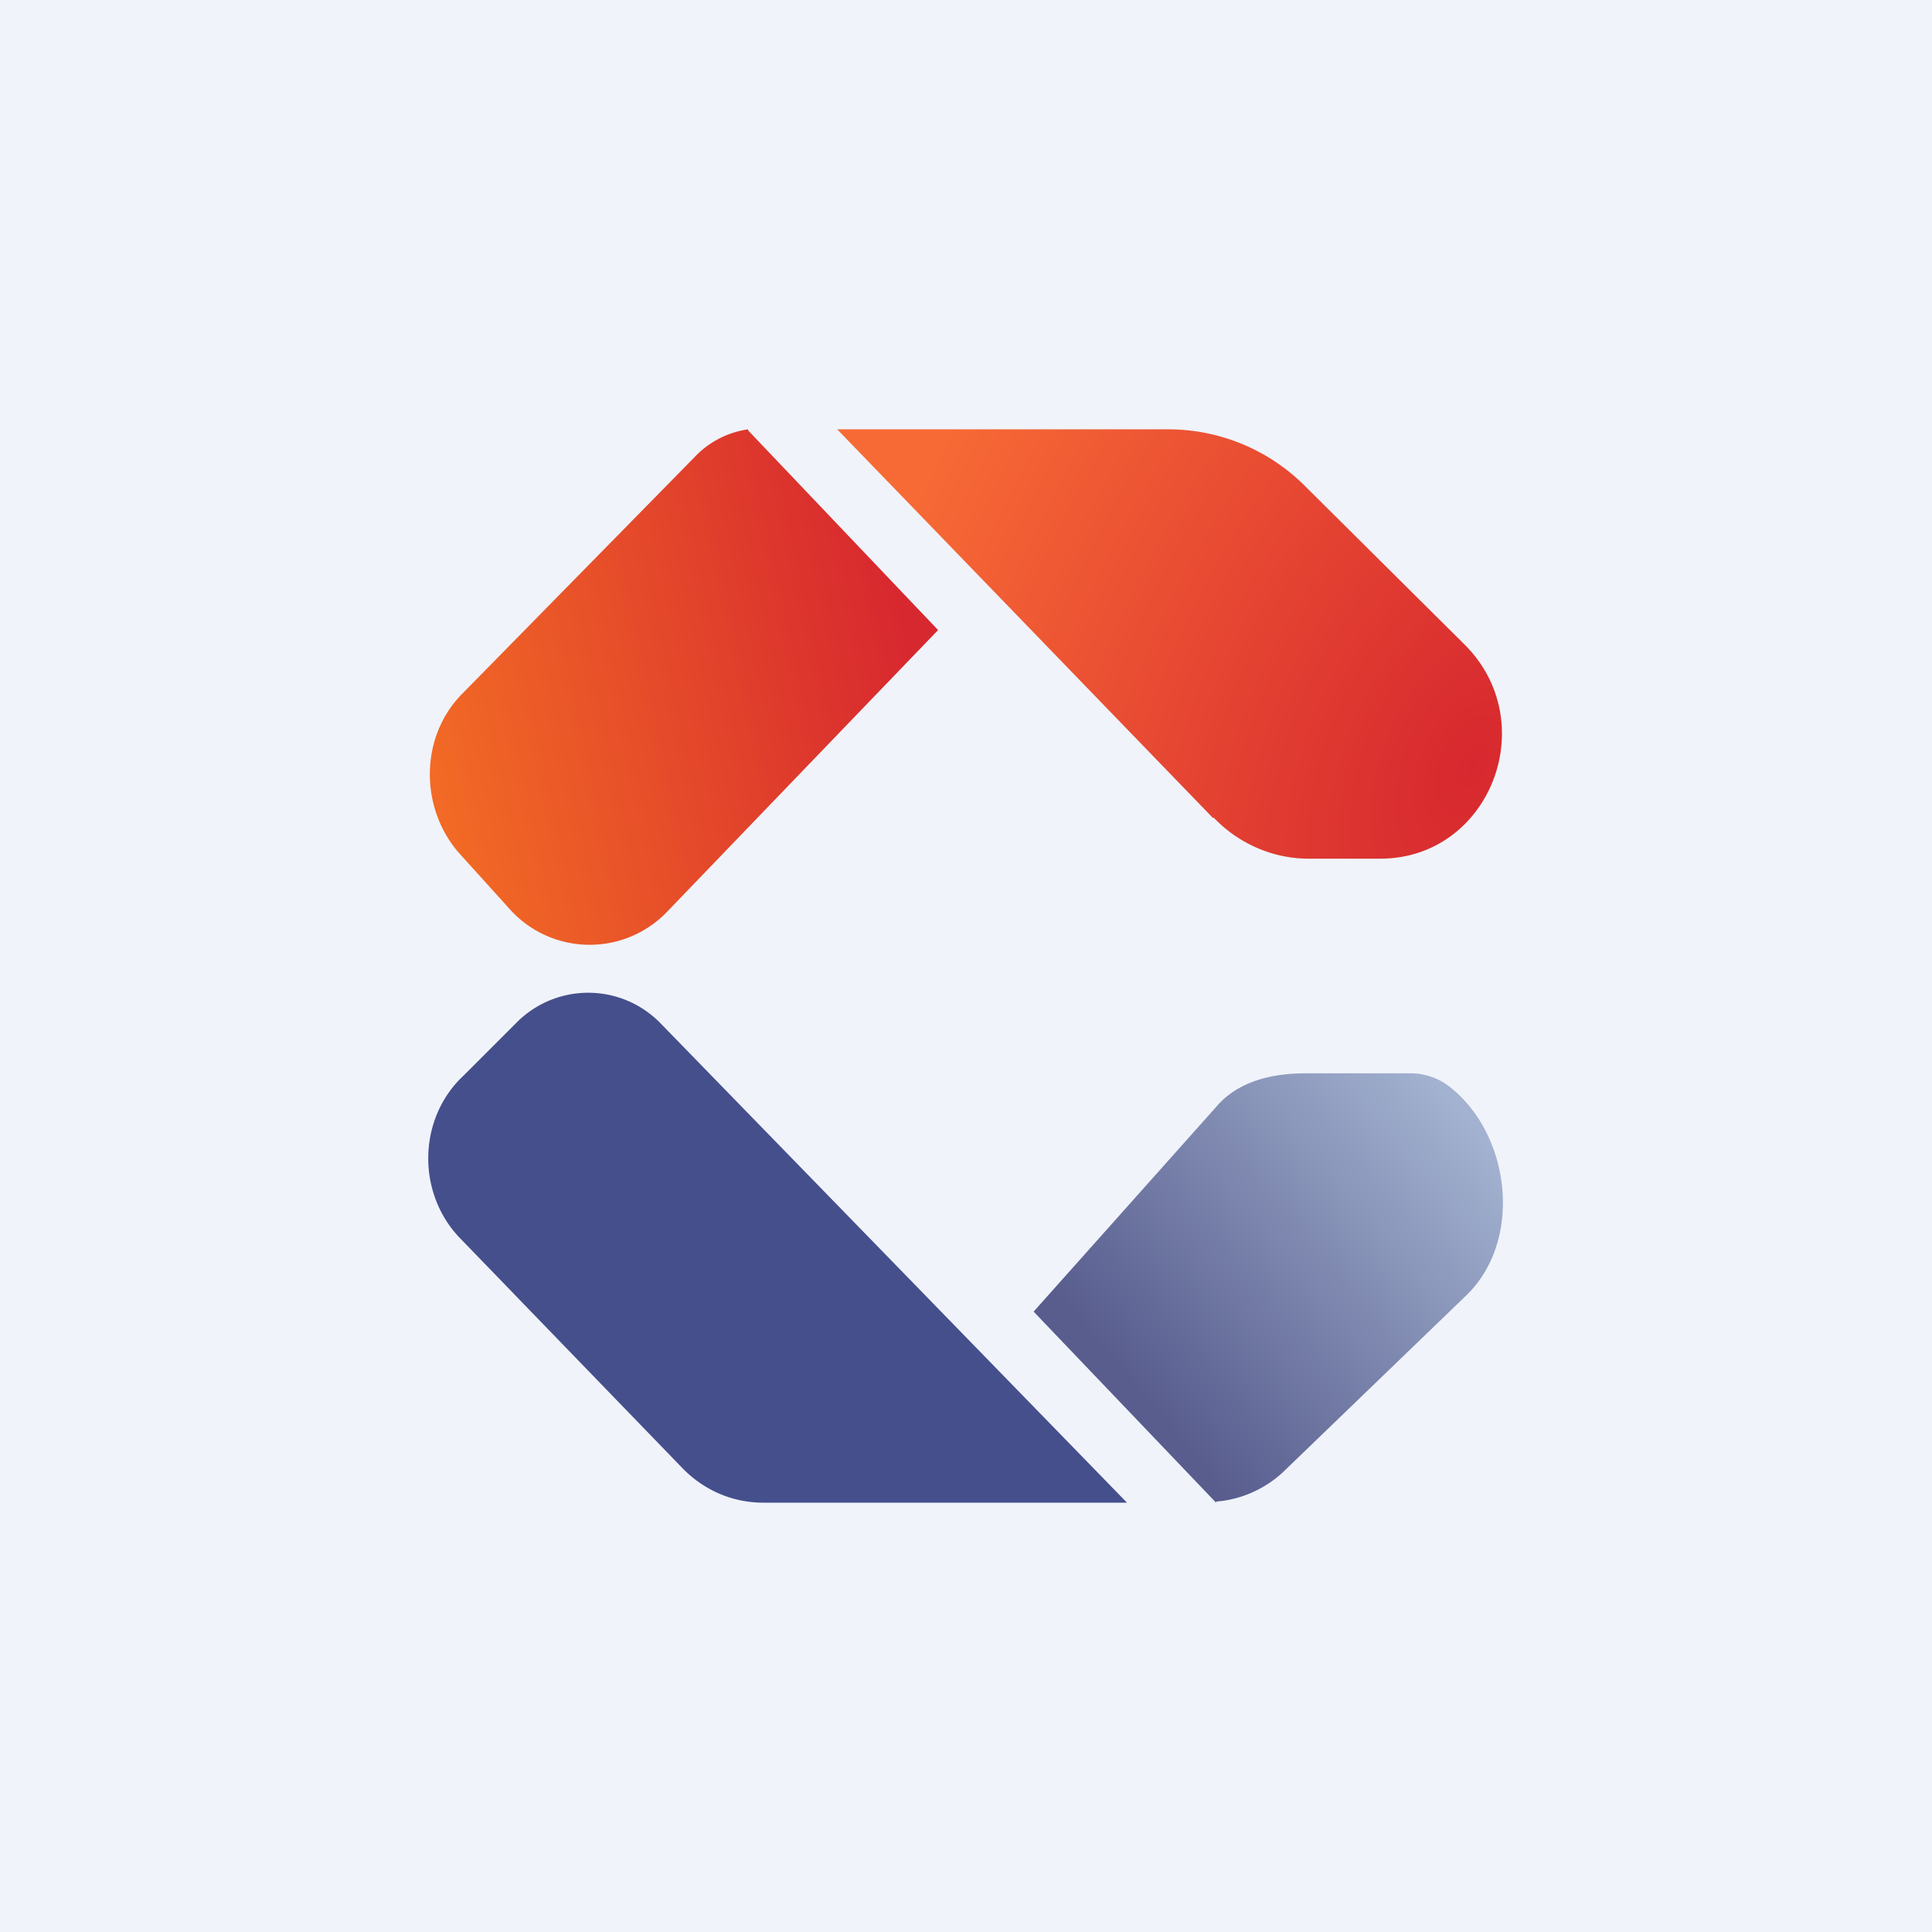
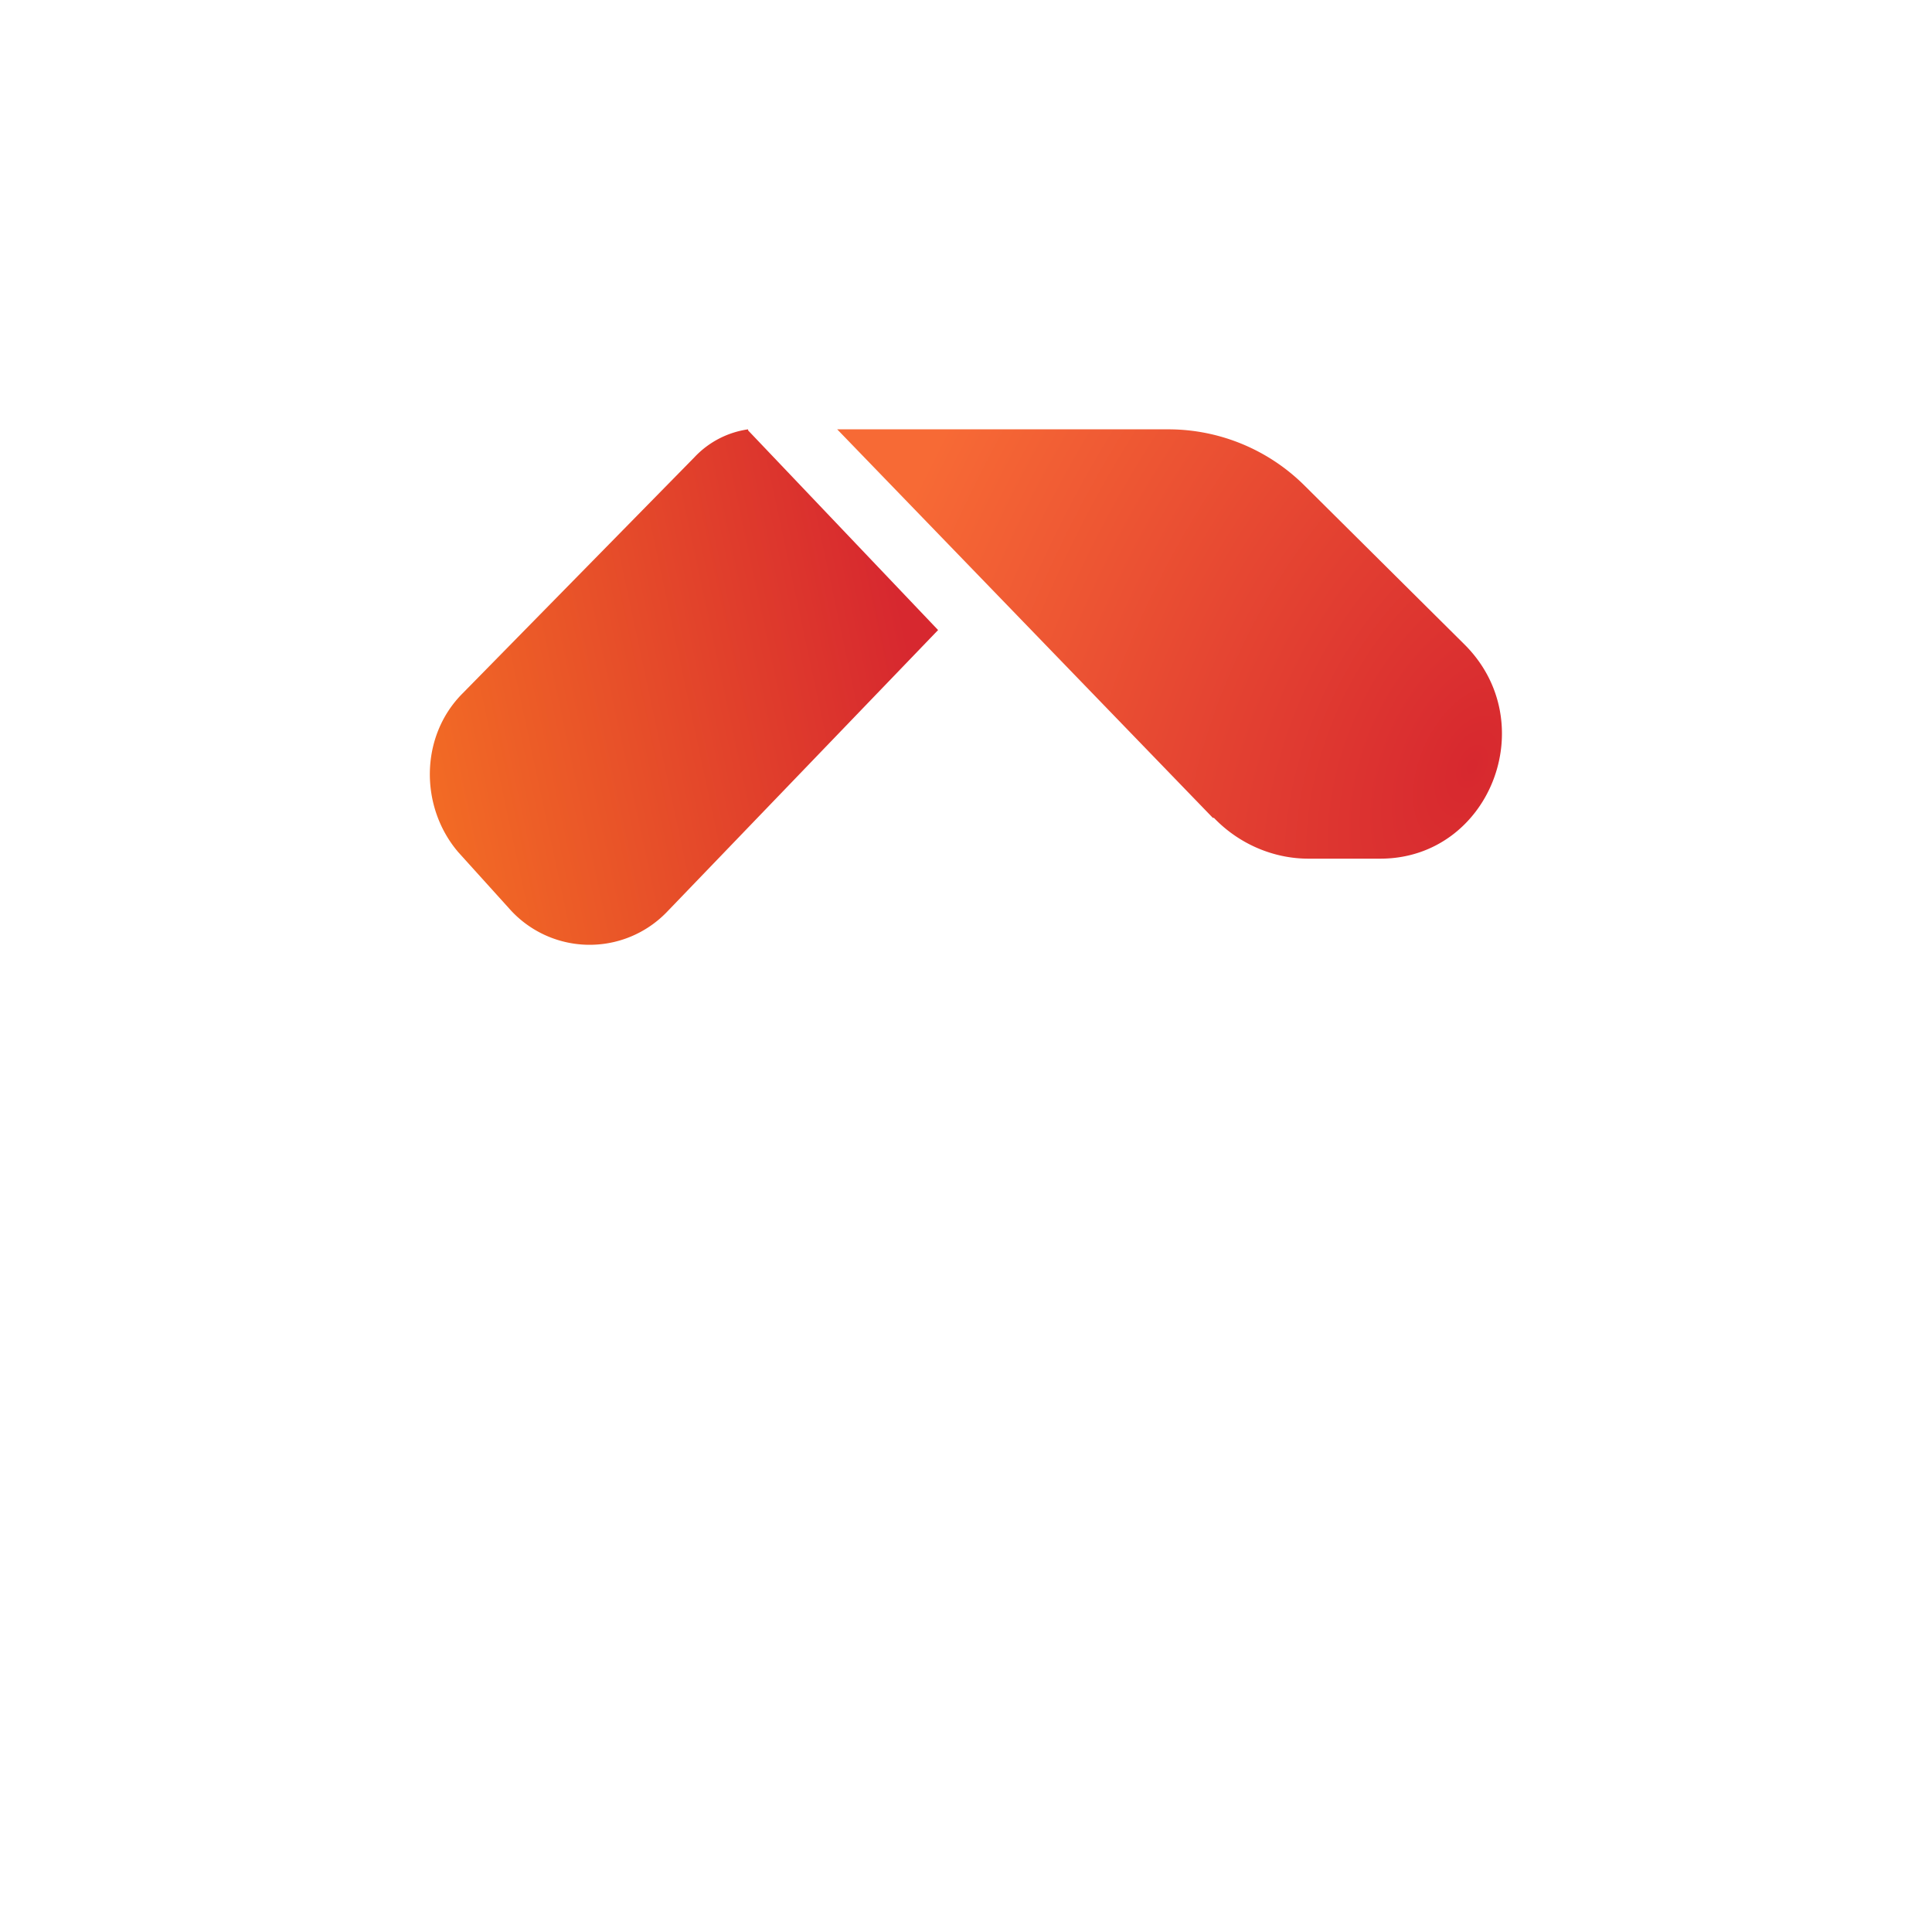
<svg xmlns="http://www.w3.org/2000/svg" width="18" height="18" viewBox="0 0 18 18">
-   <path fill="#F0F3FA" d="M0 0h18v18H0z" />
  <path d="M11.31 7.62c.23.24.55.38.88.38h.67c1.02 0 1.52-1.27.78-2l-1.49-1.48A1.8 1.8 0 0 0 10.89 4H7.8l3.5 3.62Z" fill="url(#axj13gyjk)" />
  <path d="M6.97 4a.85.85 0 0 0-.5.26l-2.16 2.2c-.4.4-.4 1.06-.04 1.48l.47.52a1 1 0 0 0 1.47.04l2.53-2.63-1.77-1.86Z" fill="url(#bxj13gyjk)" />
-   <path d="m11.33 14-1.7-1.78 1.73-1.94c.2-.21.5-.28.8-.28h.96a.6.6 0 0 1 .38.12c.58.45.69 1.44.16 1.95l-1.68 1.62c-.17.17-.4.28-.65.3Z" fill="url(#cxj13gyjk)" />
-   <path d="M10.5 14 6.16 9.54a.94.94 0 0 0-1.34-.02l-.5.5c-.43.4-.44 1.1-.03 1.52l2.06 2.13c.2.21.47.33.76.33h3.37Z" fill="url(#dxj13gyjk)" />
  <defs>
    <linearGradient id="bxj13gyjk" x1="8.47" y1="6.01" x2="3.99" y2="6.97" gradientUnits="userSpaceOnUse">
      <stop stop-color="#D7282F" />
      <stop offset="1" stop-color="#F26A25" />
    </linearGradient>
    <linearGradient id="cxj13gyjk" x1="13.61" y1="10.34" x2="10.56" y2="12.91" gradientUnits="userSpaceOnUse">
      <stop stop-color="#A3B2D0" />
      <stop offset="1" stop-color="#585D8E" />
    </linearGradient>
    <linearGradient id="dxj13gyjk" x1="5.22" y1="10.09" x2="7.37" y2="13.93">
      <stop offset="1" stop-color="#454F8C" />
    </linearGradient>
    <radialGradient id="axj13gyjk" cx="0" cy="0" r="1" gradientUnits="userSpaceOnUse" gradientTransform="matrix(-5.299 -2.43 3.974 -8.665 13.74 7.13)">
      <stop stop-color="#D7282F" />
      <stop offset="1" stop-color="#F76A35" />
    </radialGradient>
  </defs>
</svg>